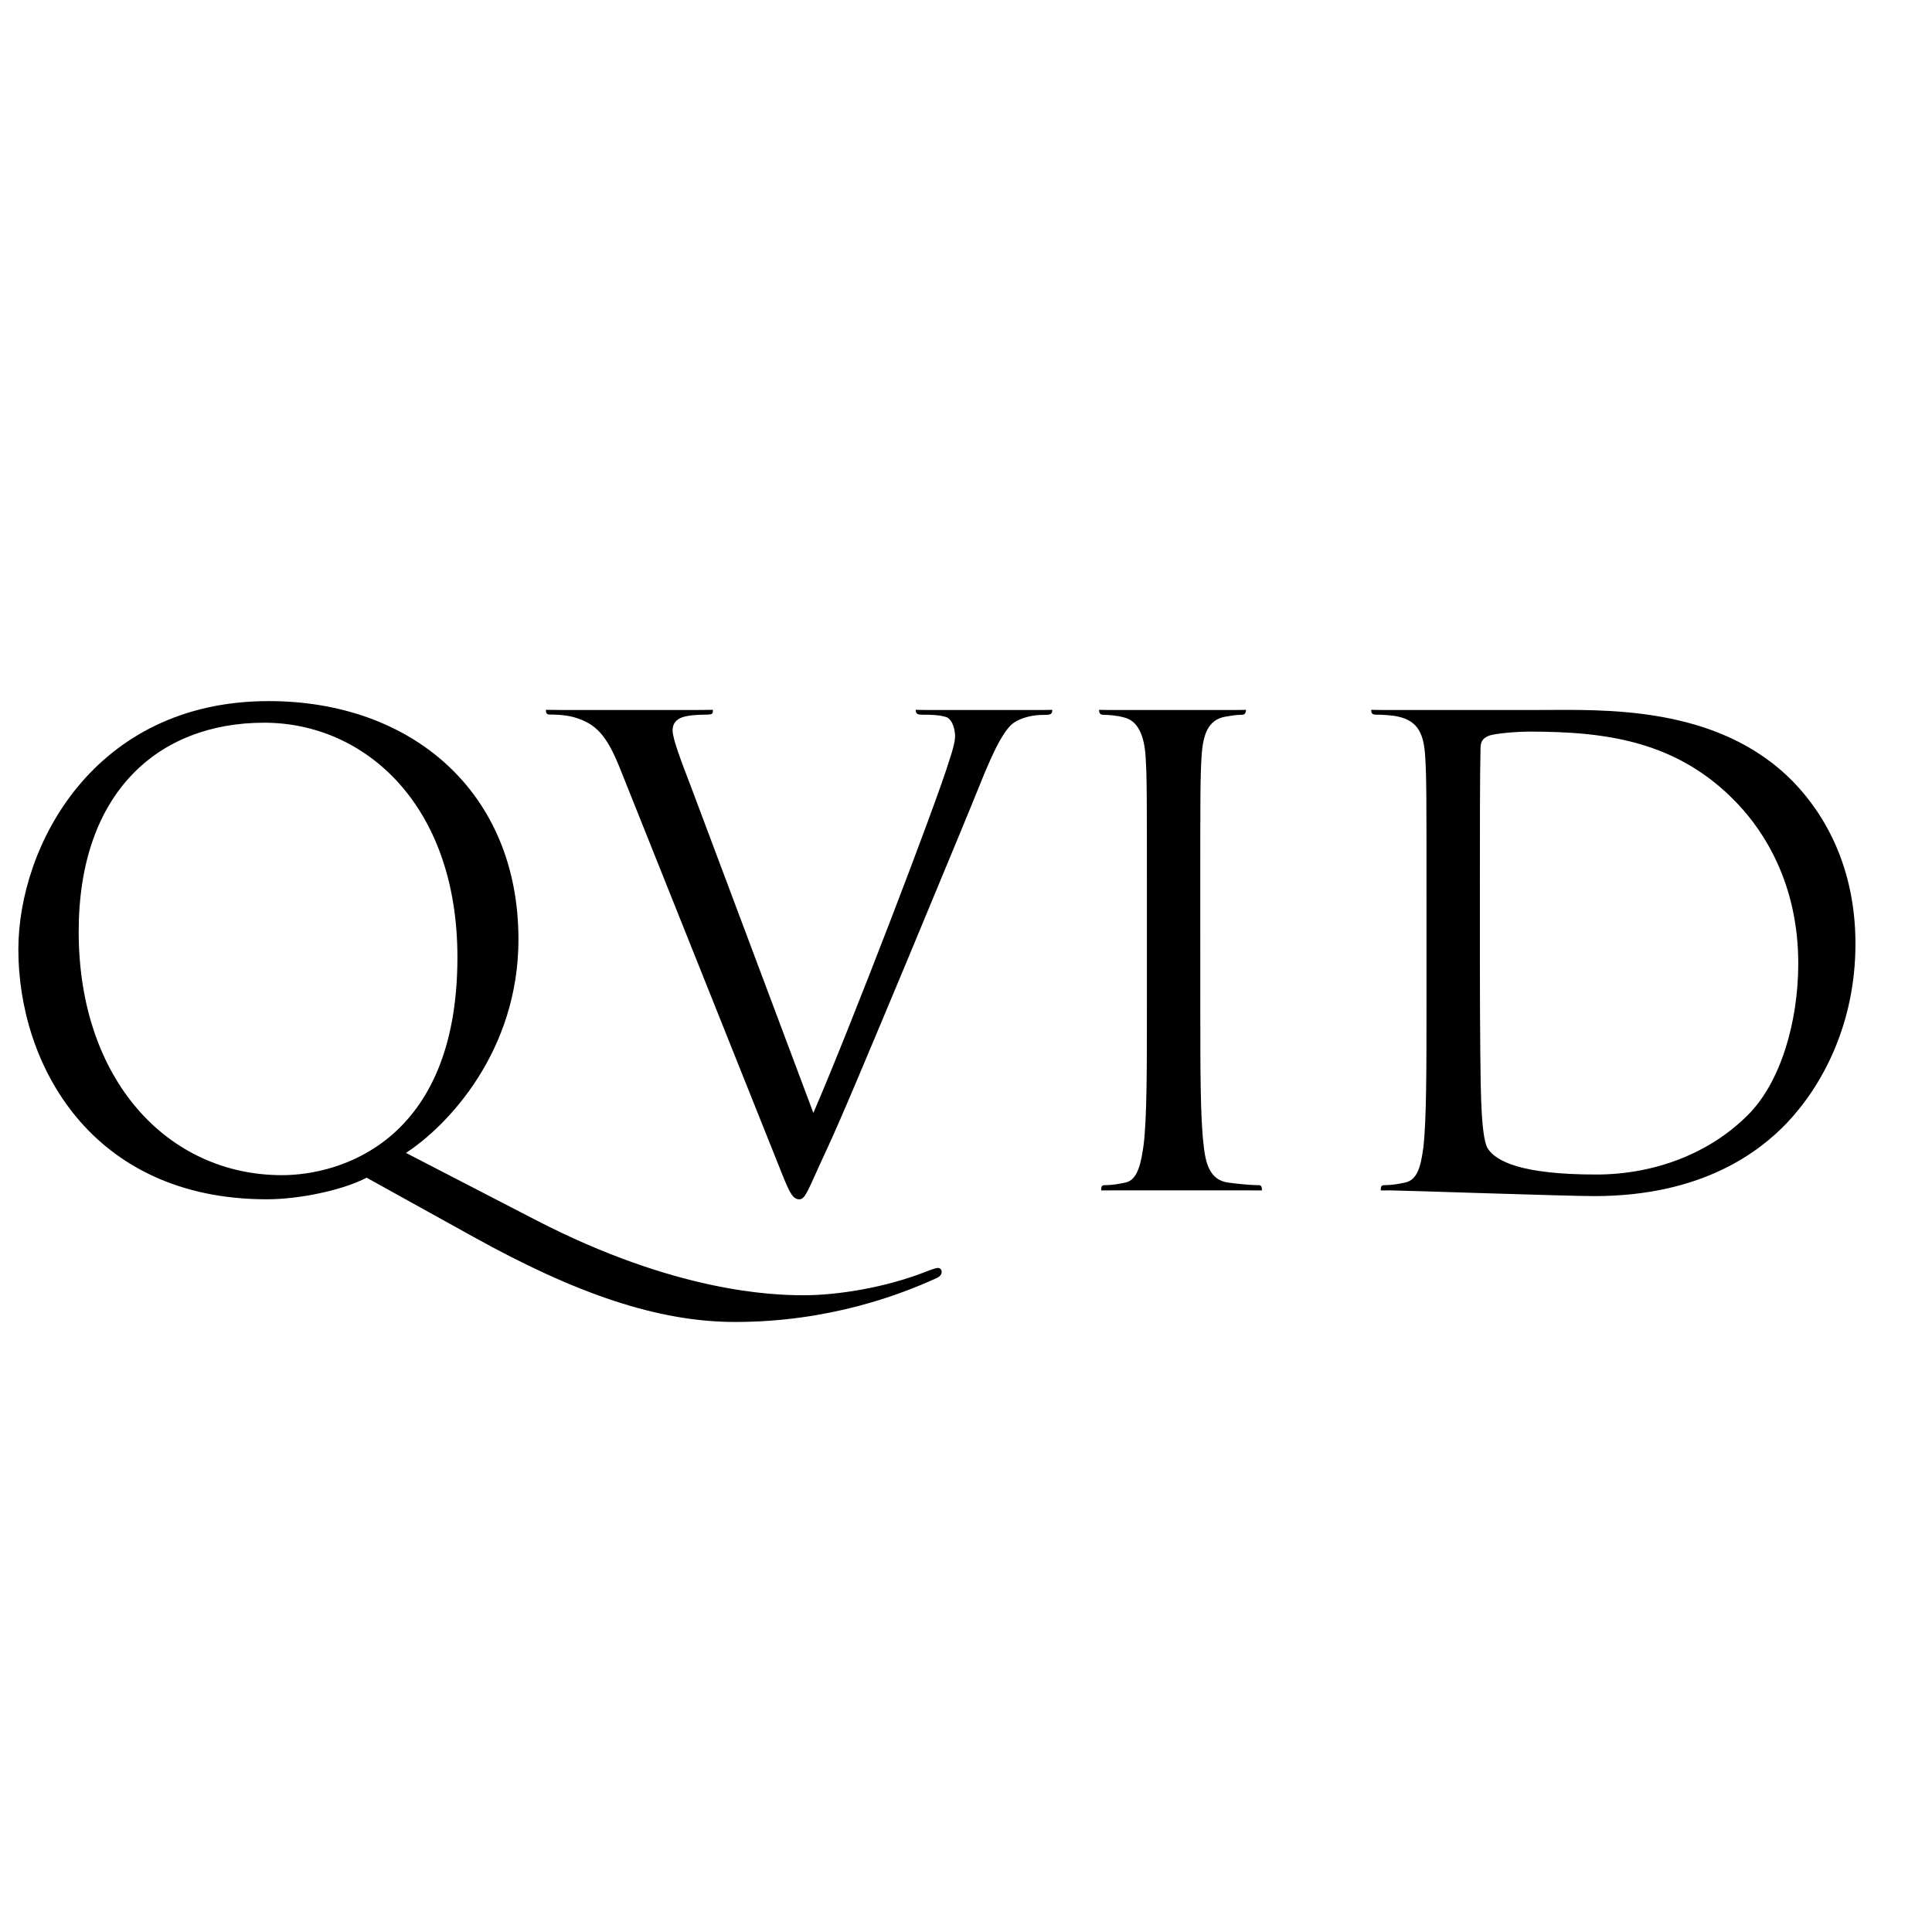
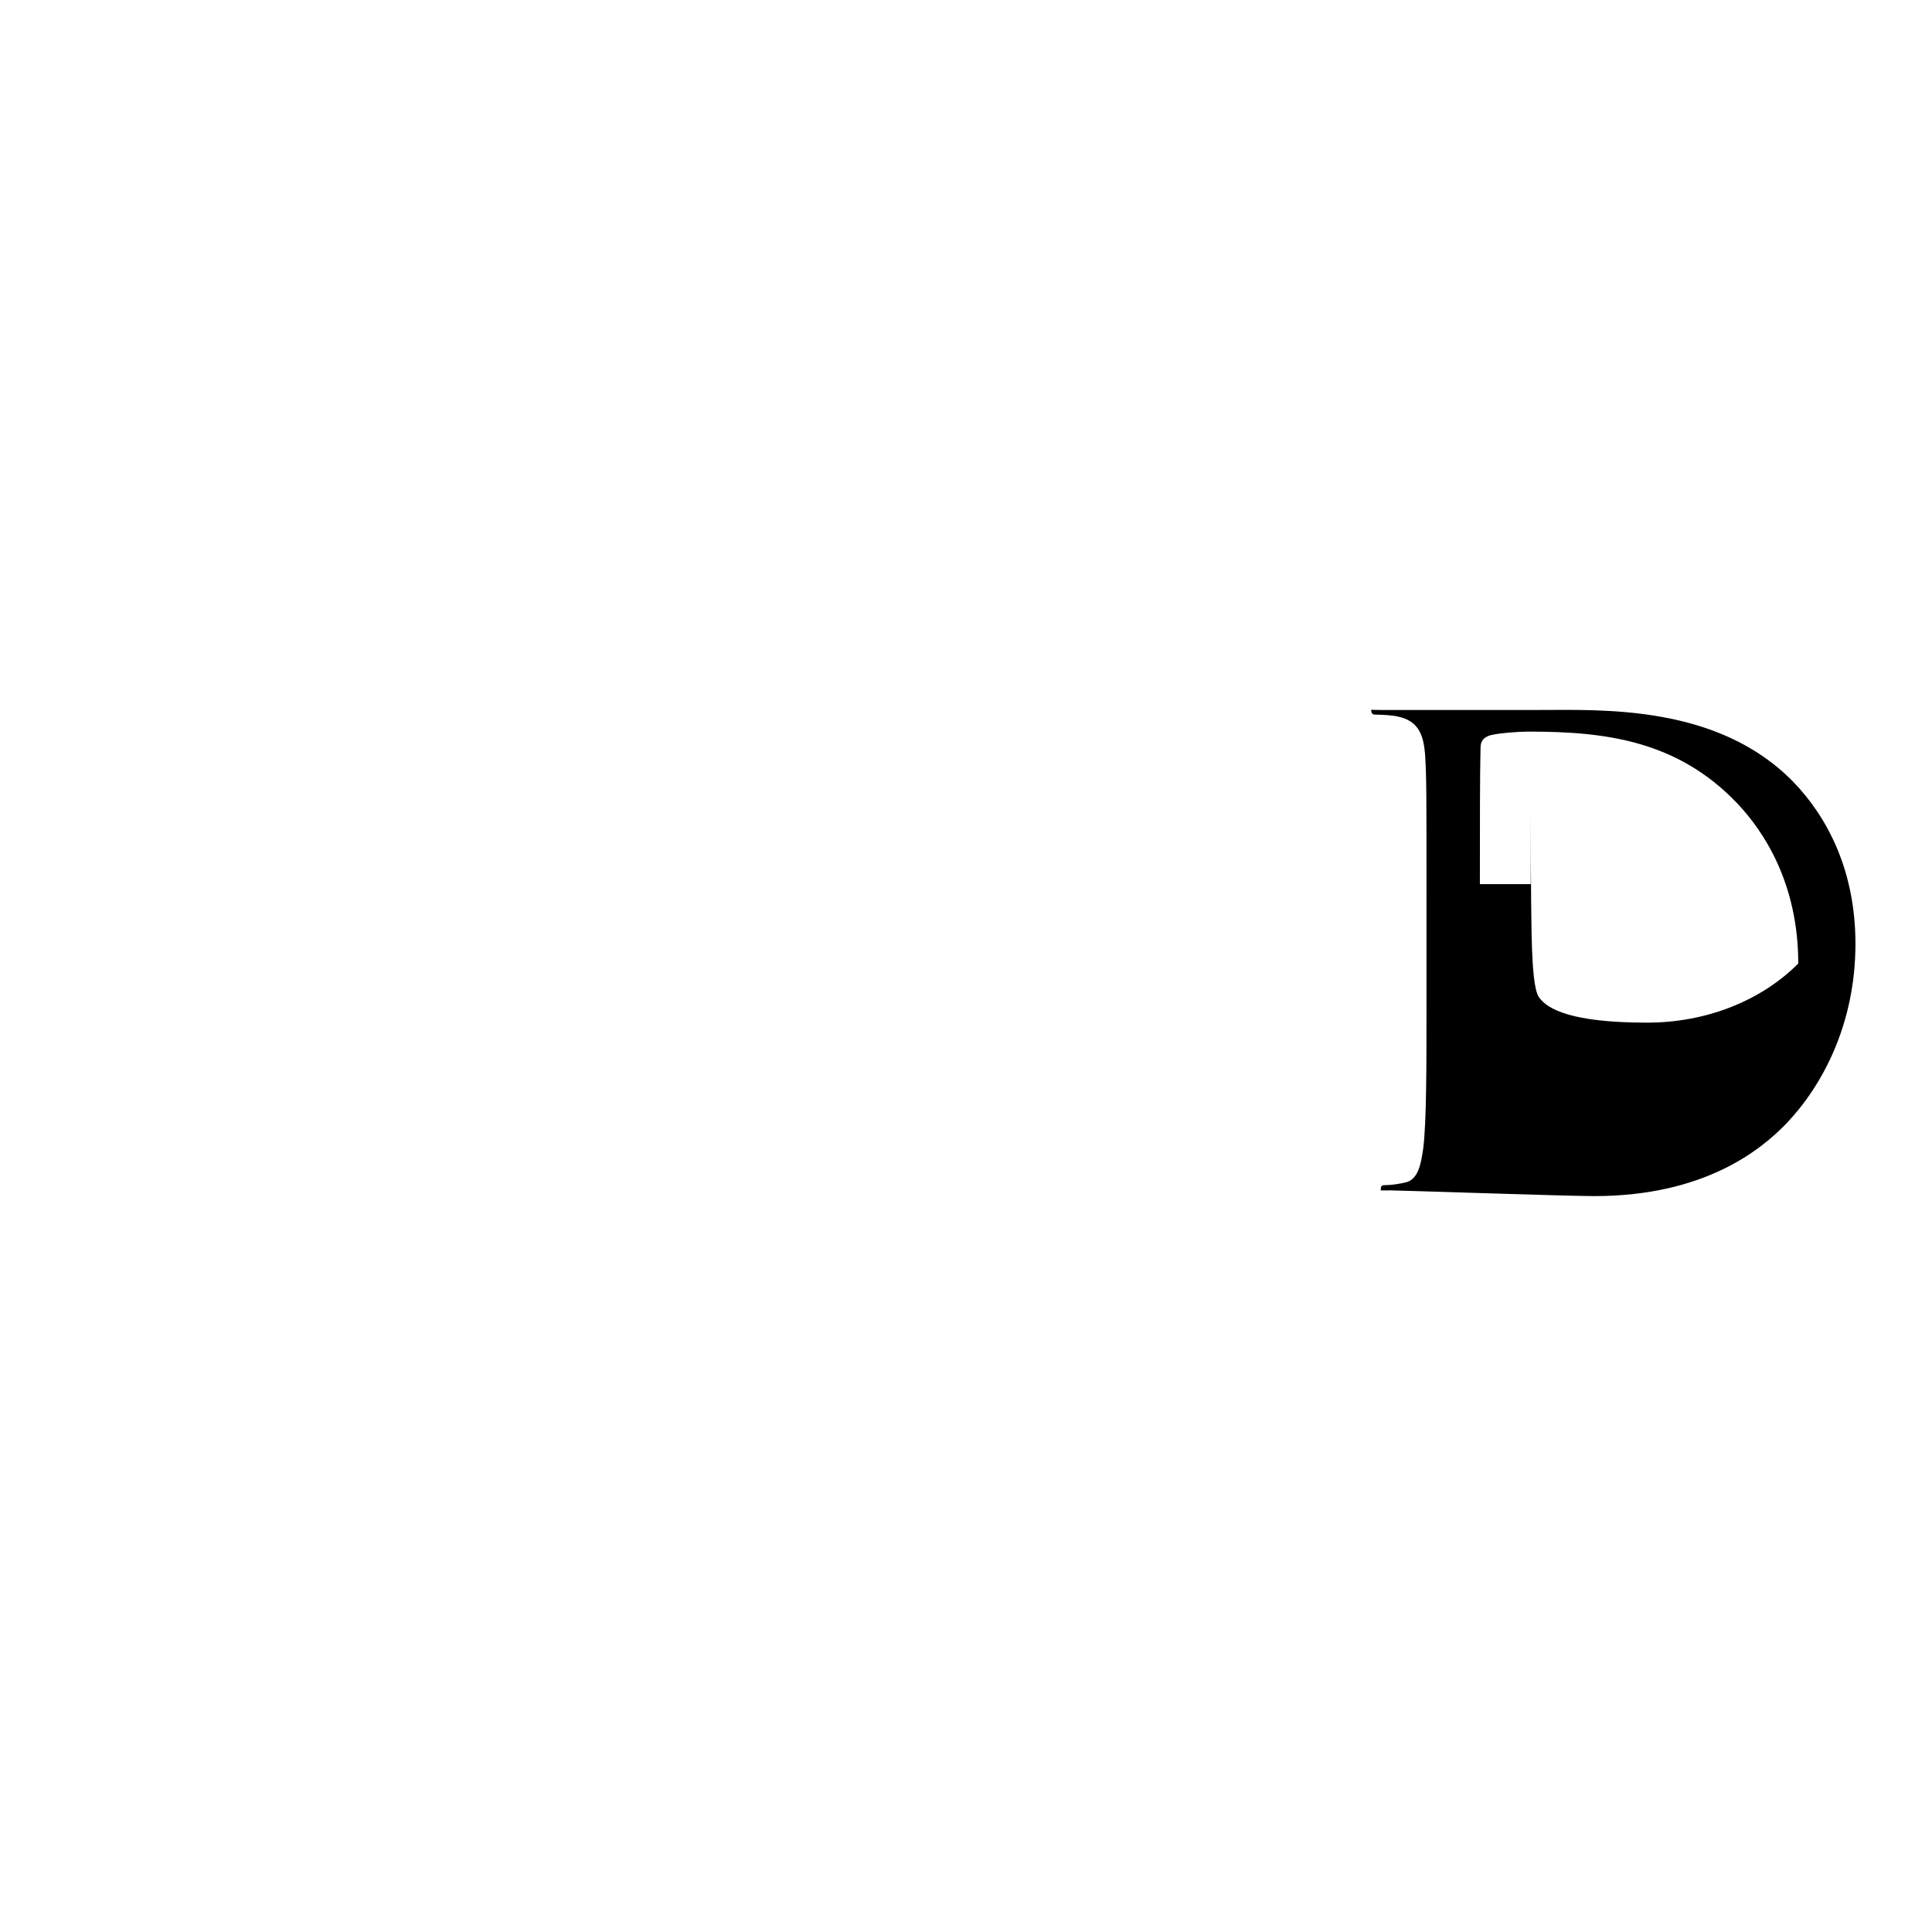
<svg xmlns="http://www.w3.org/2000/svg" version="1.1" id="Capa_1" x="0px" y="0px" viewBox="0 0 1001 1001" style="enable-background:new 0 0 1001 1001;" xml:space="preserve">
  <style type="text/css">
	.st0{fill:none;stroke:#000000;stroke-width:0.583;stroke-miterlimit:3.864;}
	.st1{fill-rule:evenodd;clip-rule:evenodd;}
</style>
  <g id="Fondo">
</g>
  <g id="Guías">
</g>
  <g id="Primer_plano">
</g>
  <g id="Layer-1">
</g>
  <g id="Foreground">
</g>
  <g id="pictogramas">
</g>
  <g id="Copia_de_Copia_de_Copia_de_Primer_plano">
</g>
  <g id="Layer_1">
    <g>
      <g>
-         <path class="st0" d="M488.47,502.92" />
-       </g>
+         </g>
      <g>
-         <path class="st1" d="M245.24,640.81c53.34,29.63,95.81,44.12,135.65,44.12c48.73,0,85.6-14.16,104.37-22.72     c1.98-0.99,2.63-1.98,2.63-3.3c0-0.99-0.66-1.97-1.97-1.97c-0.99,0-2.63,0.66-4.61,1.31c-22.72,9.22-48.4,12.84-64.86,12.84     c-16.46,0-66.51-1.65-138.61-38.85l-67.5-34.9c21.73-14.16,58.28-52.68,58.28-110.62c0-76.38-55.31-123.47-129.39-123.47     c-90.87,0-129.72,75.4-129.72,128.73c0,59.27,37.53,129.39,128.74,129.39c17.45,0,39.84-4.94,51.69-11.19L245.24,640.81z      M40.77,482.77c0-72.1,41.15-108.32,96.14-108.32c52.02,0,100.09,42.47,100.09,121.49c0,95.81-61.24,112.93-90.87,112.93     C86.87,608.88,40.77,559.48,40.77,482.77z" />
-         <path class="st1" d="M358.17,408.03c-4.94-12.84-9.69-25.25-9.69-29.53c0-2.3,0.66-4.94,4.28-6.58     c2.96-1.32,8.89-1.65,12.52-1.65c3.97,0,4.09-0.31,4.09-2.51c-1.89,0-2.97,0.1-8.89,0.1c-12.52,0-53.34,0-69.14,0     c-5.27,0-5.66-0.1-8.49-0.1c0,1.31,0.16,2.46,1.8,2.46c1.98,0,7.57,0,12.52,1.32c11.52,3.29,17.23,9.17,24.46,27.61l80.67,201.83     c6.26,15.8,7.9,20.41,11.85,20.41c3.29,0,4.61-5.26,13.83-25.02c7.58-16.13,22.39-51.69,42.48-99.76     c16.79-40.5,33.25-80.01,36.88-89.22c8.89-22.39,13.83-30.08,18.11-33.05c6.26-3.95,13.5-3.95,15.8-3.95     c2.63,0,3.95-0.1,3.95-2.62c-1.5,0-1.97,0.1-5.59,0.1c-9.55,0-44.78,0-57.94,0c-5.27,0-4.27-0.1-7.24-0.1     c0,2.51,1.65,2.53,3.62,2.53c3.62,0,8.56,0,12.51,1.32c3.3,1.65,4.28,7.12,4.28,9.75c0,2.96-1.31,7.57-2.96,12.52     c-7.24,23.7-51.36,138.61-70.46,182.73L358.17,408.03z" />
-         <path class="st1" d="M621.88,463.35c0-51.36,0-60.58,0.66-71.12c0.66-11.53,3.29-19.23,12.18-20.88     c3.95-0.66,5.93-0.99,8.23-0.99c1.31,0,2.5-0.09,2.64-2.6c-1.32,0-1.66,0.1-5.28,0.1c-9.88,0-54.65,0-65.51,0     c-3.62,0-4.47-0.1-5.36-0.1c0,2.51,1.32,2.61,2.64,2.61c2.3,0,6.59,0.33,10.21,1.32c7.24,1.65,10.62,9.34,11.28,20.54     c0.66,10.54,0.66,19.75,0.66,71.12v57.94c0,31.61,0,57.62-1.64,71.44c-1.32,9.55-2.96,18.67-9.55,19.99     c-2.96,0.66-6.91,1.31-9.87,1.31c-1.98,0-2.64,0-2.64,2.75c1.31,0,1.65-0.02,5.27-0.02c9.88,0,54.65,0,72.77,0     c3.62,0,4.3,0.02,5.26,0.02c0-2.75-0.66-2.75-2.63-2.75c-2.96,0-10.2-0.65-14.81-1.31c-9.88-1.32-11.85-10.44-12.84-19.99     c-1.65-13.83-1.65-39.84-1.65-71.44L621.88,463.35L621.88,463.35z" />
-         <path class="st1" d="M739.09,521.29c0,31.61,0,59.49-1.64,73.32c-1.31,9.55-2.96,16.79-9.55,18.11     c-2.96,0.66-6.91,1.31-9.87,1.31c-1.98,0-2.64,0-2.64,2.75c1.5,0,1.65-0.02,5.27-0.02c4.94,0,91.2,2.96,105.36,2.96     c55.97,0,85.6-23.05,99.76-37.86c18.44-19.43,35.56-51.36,35.56-92.85c0-39.18-15.48-66.51-31.94-83.63     c-39.18-40.49-99.43-37.53-132.03-37.53c-19.75,0-66.84,0-81.65,0c-3.62,0-4.34-0.1-5.29-0.1c0,2.51,1.34,2.52,2.66,2.52     c2.96,0,8.56,0.33,11.19,0.99c10.87,2.3,13.5,9.76,14.15,20.95c0.66,10.54,0.66,19.75,0.66,71.12L739.09,521.29L739.09,521.29z      M766.75,458.08c0-25.35,0-58.93,0.33-70.13c0-3.62,0.99-5.26,3.95-6.59c2.64-1.31,14.82-2.3,21.4-2.3     c39.18,0,76.72,4.61,107.67,37.2c13.49,14.16,31.61,41.15,31.61,82.97c0,30.29-9.22,61.9-26.34,78.69     c-19.43,19.43-47.74,30.62-78.36,30.62c-38.85,0-51.69-6.91-55.97-13.17c-2.63-3.62-3.29-16.79-3.62-25.02     c-0.33-6.26-0.66-36.54-0.66-71.44V458.08z" />
+         <path class="st1" d="M739.09,521.29c0,31.61,0,59.49-1.64,73.32c-1.31,9.55-2.96,16.79-9.55,18.11     c-2.96,0.66-6.91,1.31-9.87,1.31c-1.98,0-2.64,0-2.64,2.75c1.5,0,1.65-0.02,5.27-0.02c4.94,0,91.2,2.96,105.36,2.96     c55.97,0,85.6-23.05,99.76-37.86c18.44-19.43,35.56-51.36,35.56-92.85c0-39.18-15.48-66.51-31.94-83.63     c-39.18-40.49-99.43-37.53-132.03-37.53c-19.75,0-66.84,0-81.65,0c-3.62,0-4.34-0.1-5.29-0.1c0,2.51,1.34,2.52,2.66,2.52     c2.96,0,8.56,0.33,11.19,0.99c10.87,2.3,13.5,9.76,14.15,20.95c0.66,10.54,0.66,19.75,0.66,71.12L739.09,521.29L739.09,521.29z      M766.75,458.08c0-25.35,0-58.93,0.33-70.13c0-3.62,0.99-5.26,3.95-6.59c2.64-1.31,14.82-2.3,21.4-2.3     c39.18,0,76.72,4.61,107.67,37.2c13.49,14.16,31.61,41.15,31.61,82.97c-19.43,19.43-47.74,30.62-78.36,30.62c-38.85,0-51.69-6.91-55.97-13.17c-2.63-3.62-3.29-16.79-3.62-25.02     c-0.33-6.26-0.66-36.54-0.66-71.44V458.08z" />
      </g>
    </g>
  </g>
</svg>